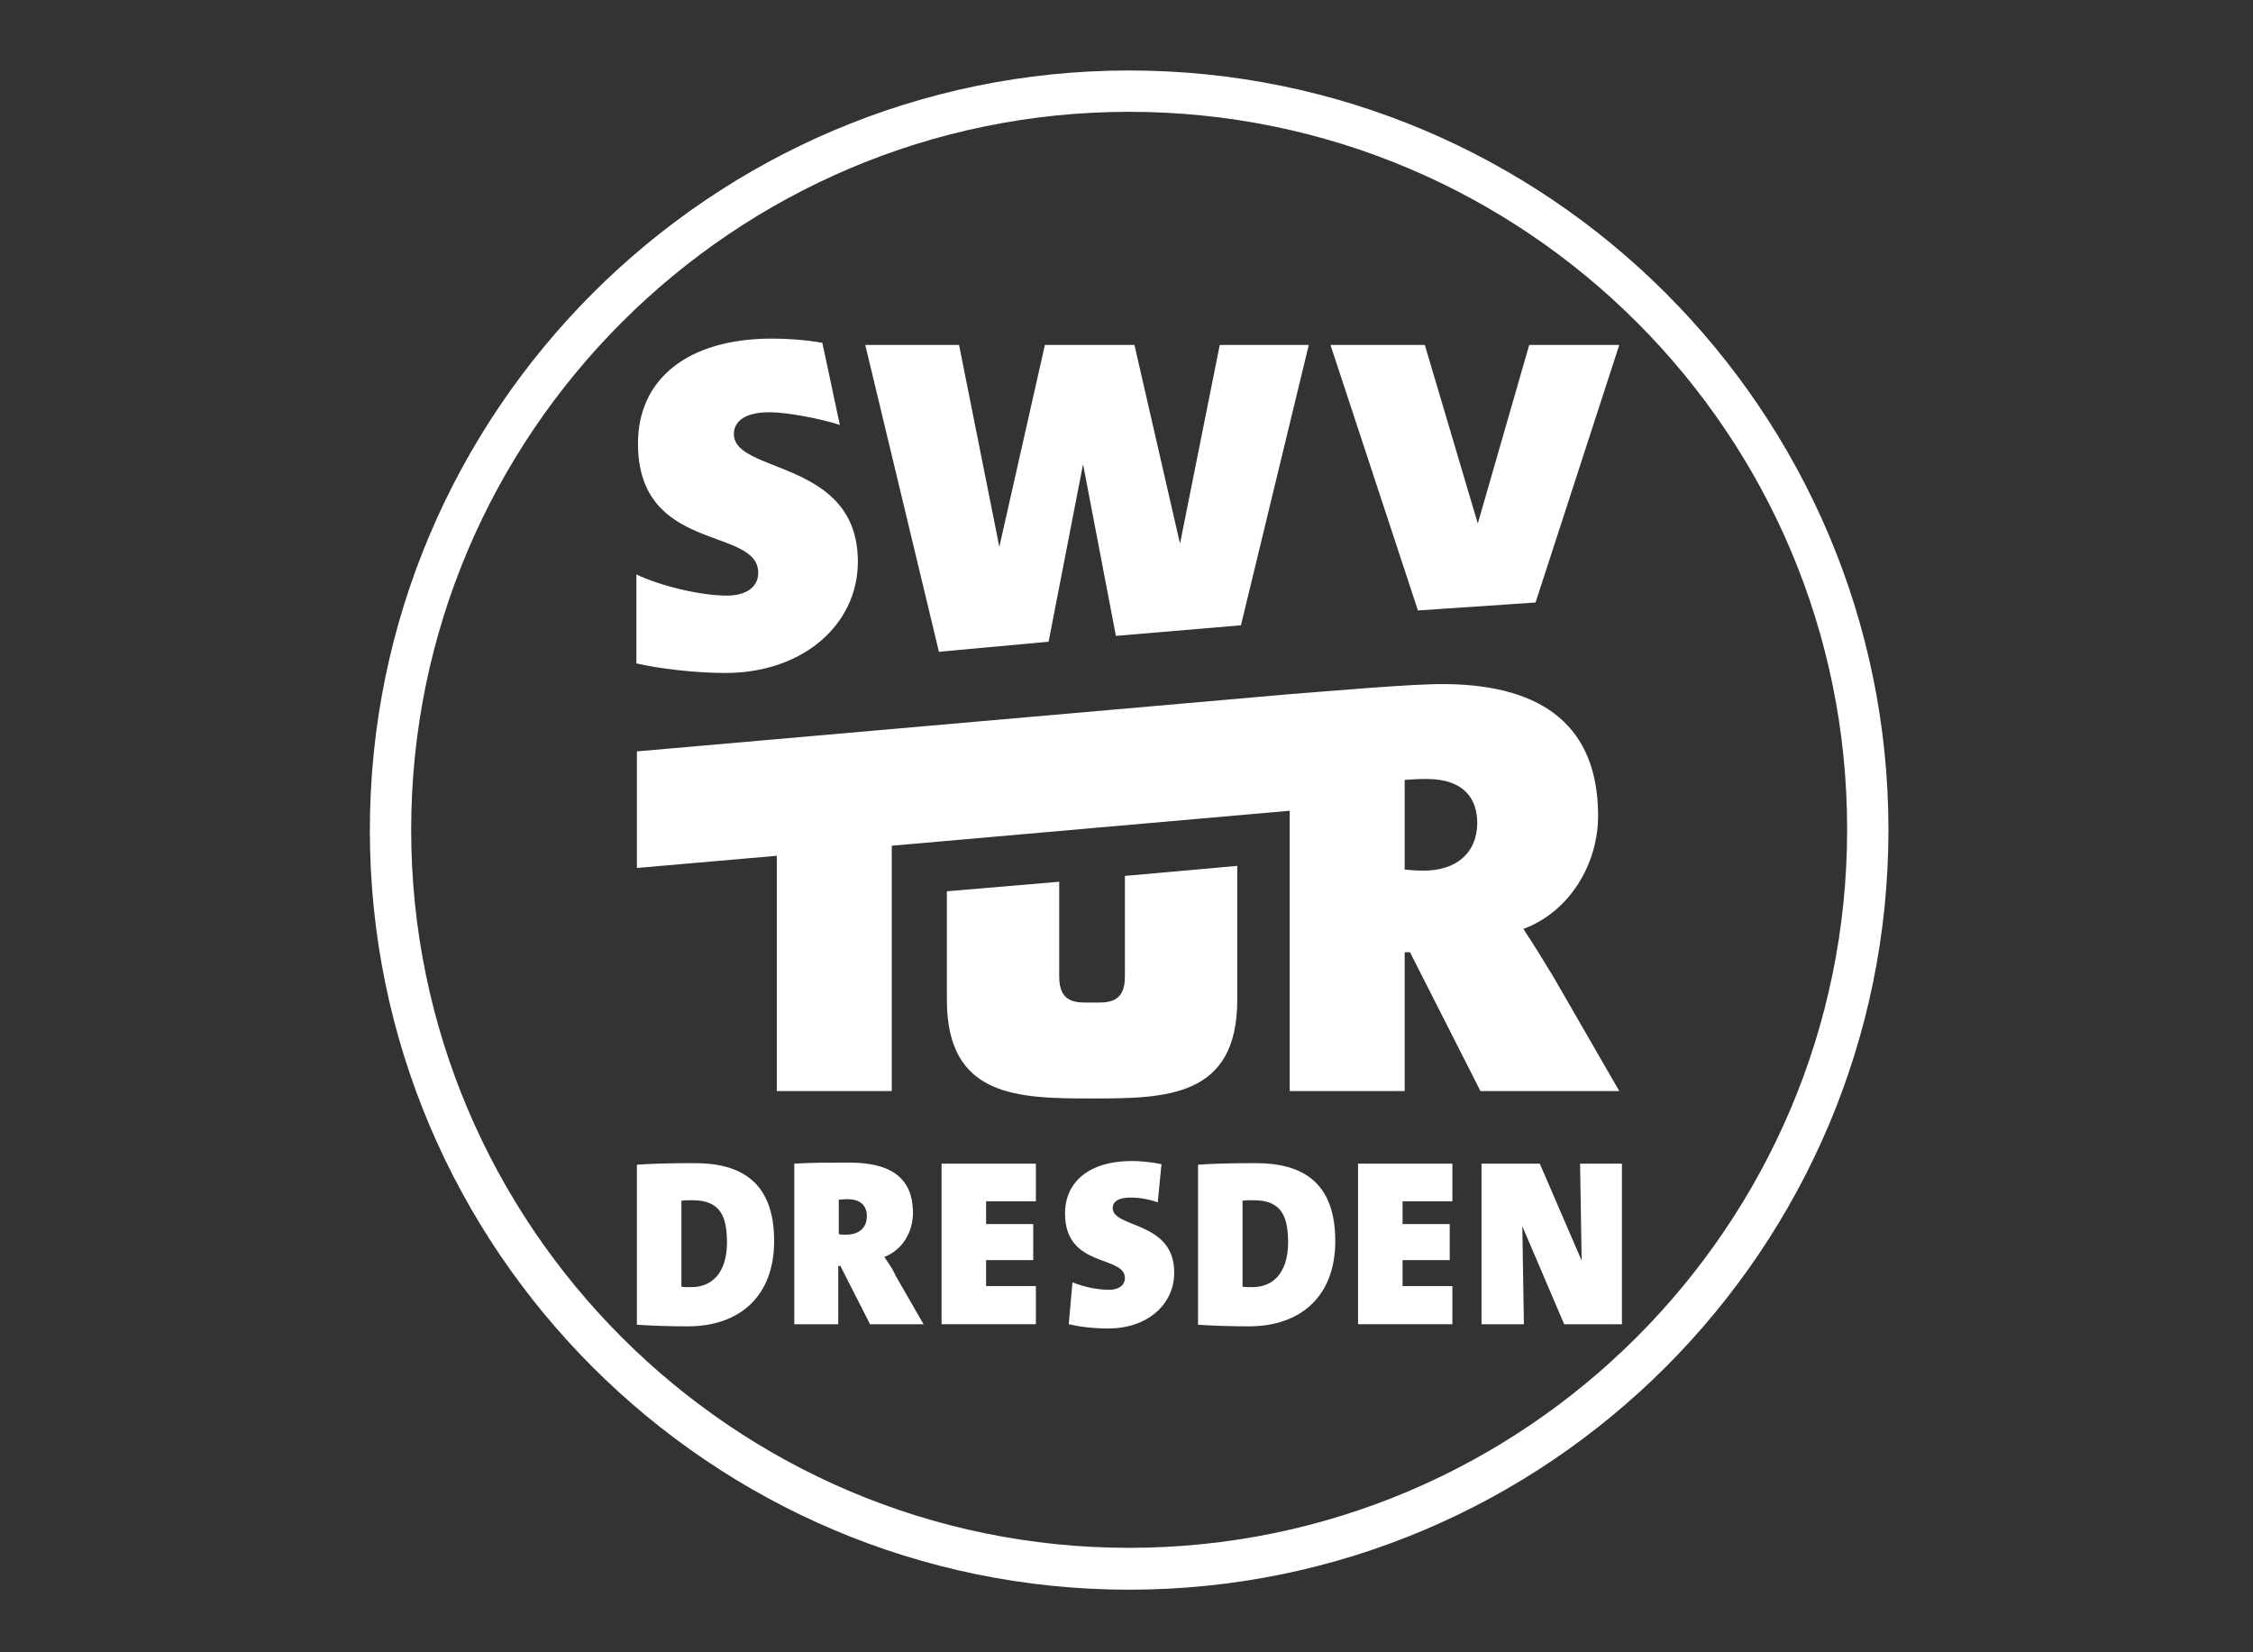
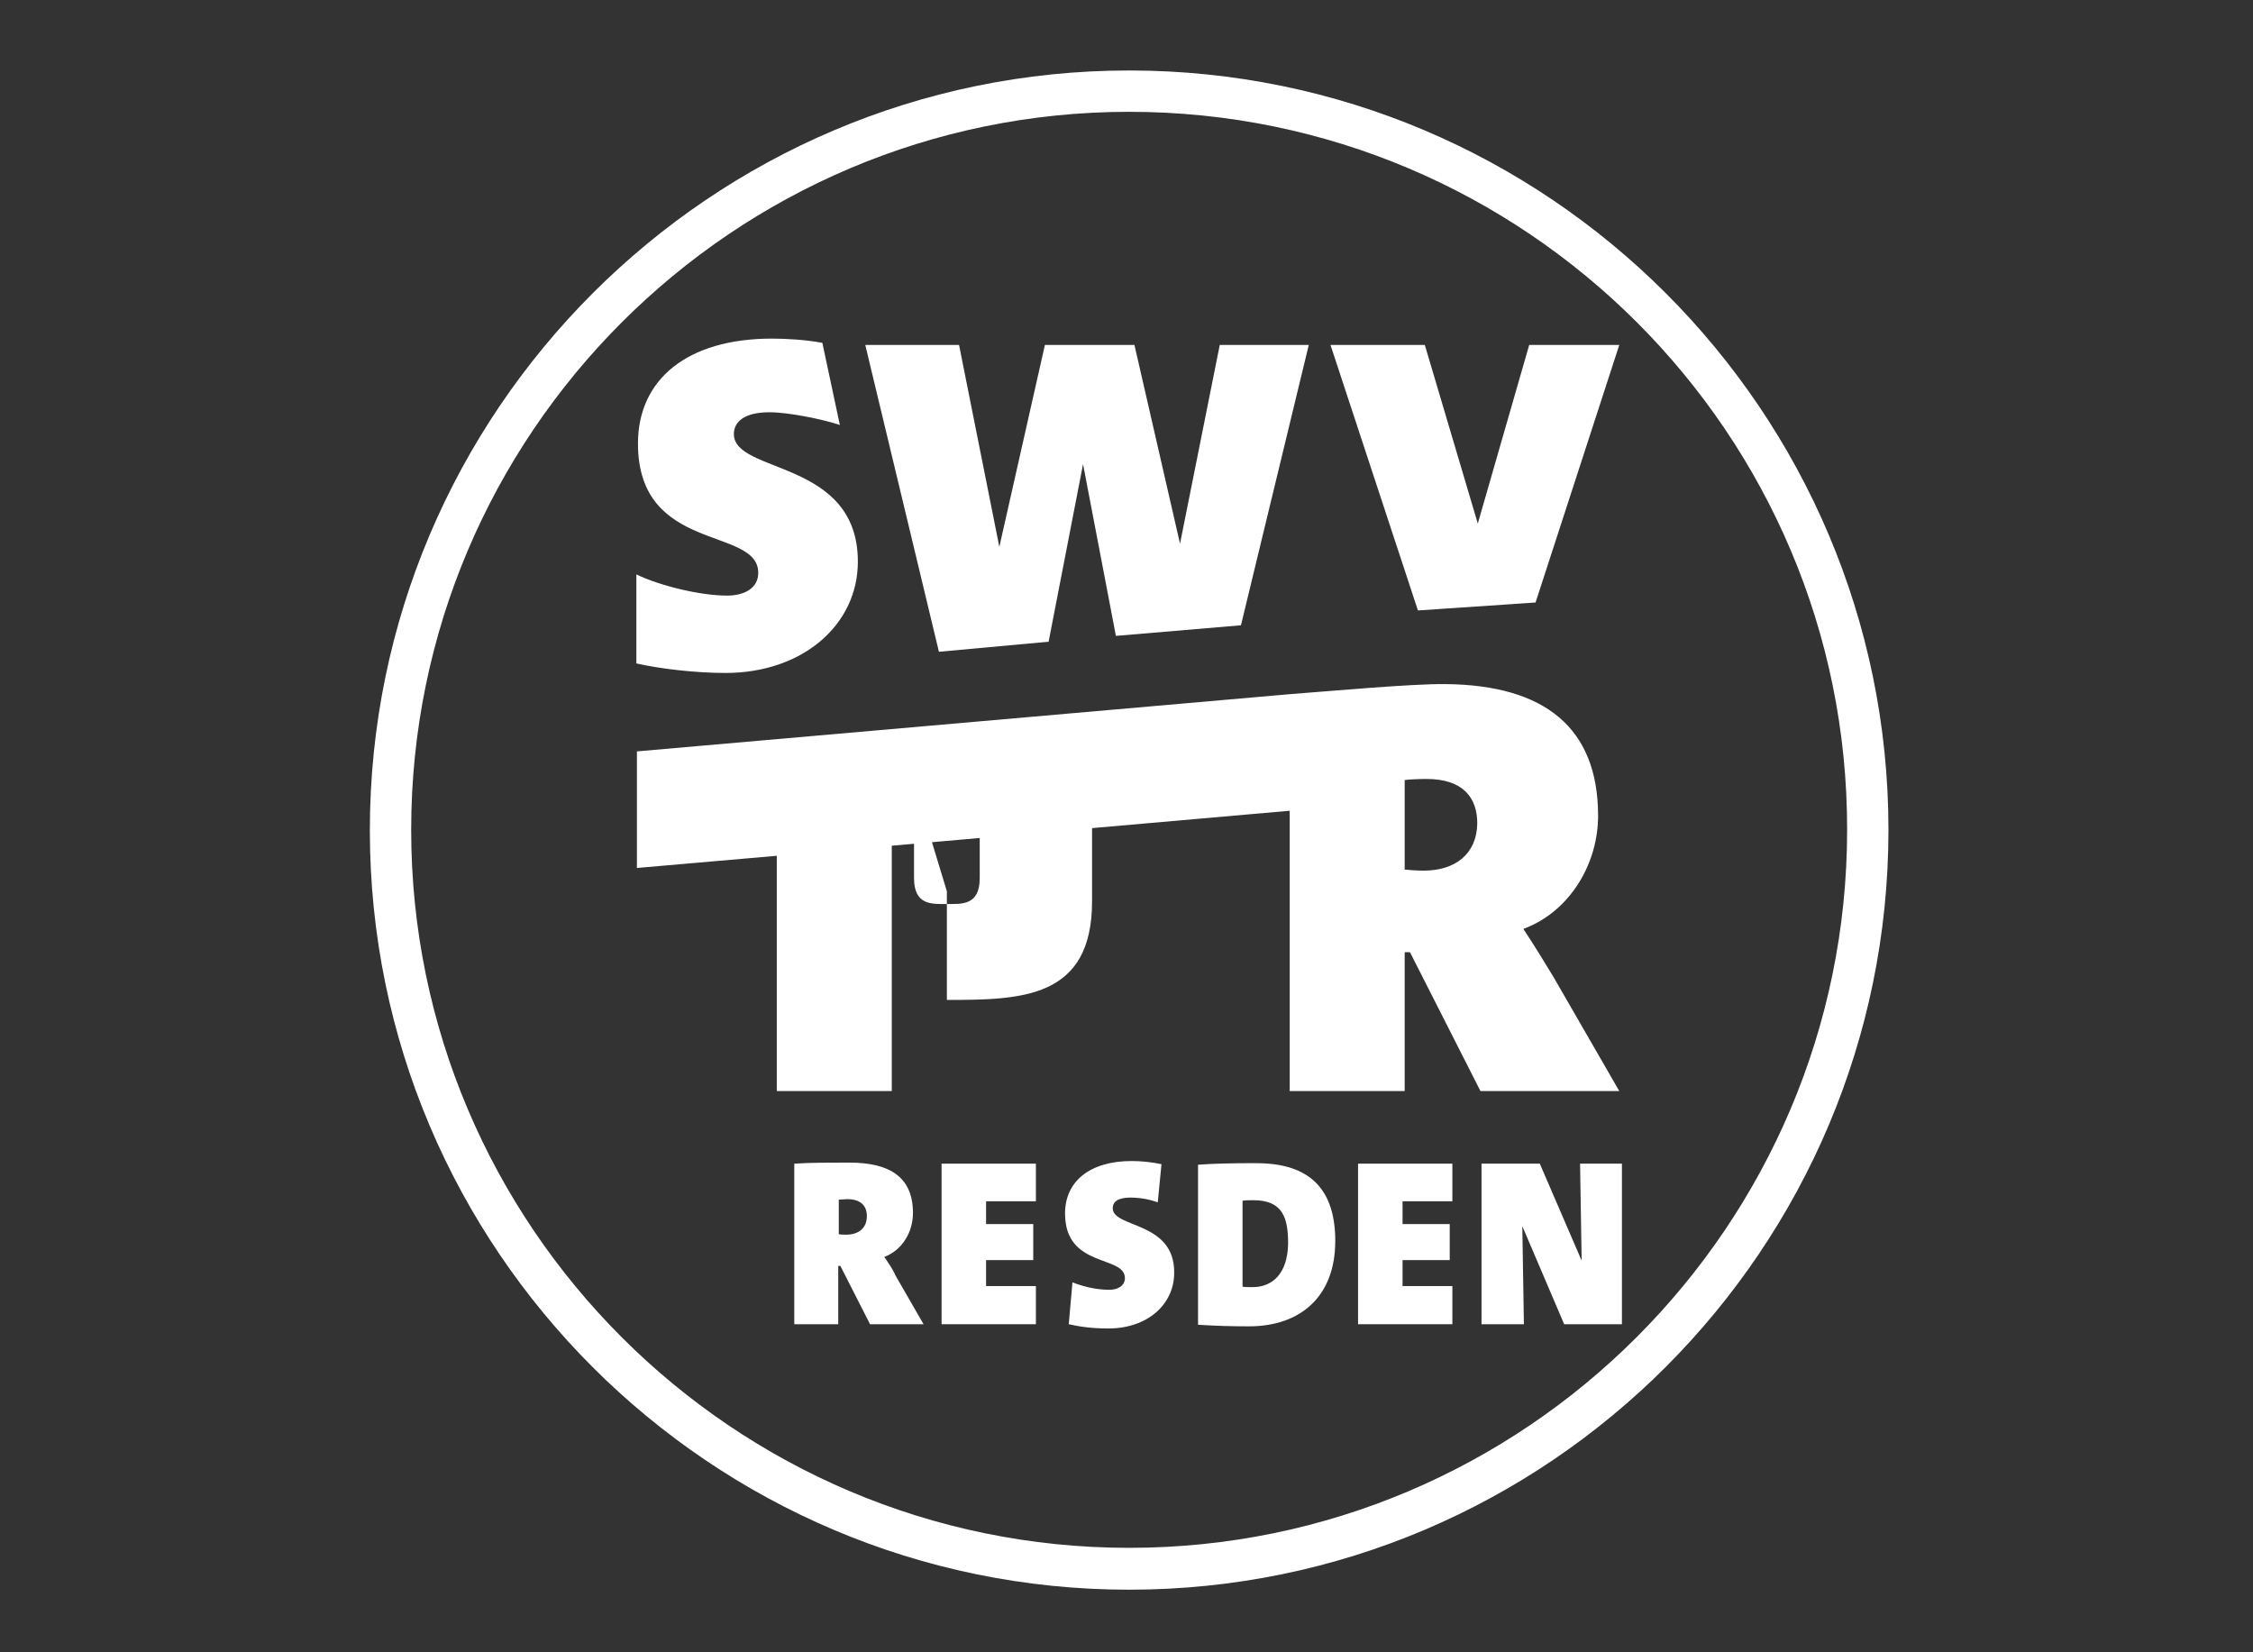
<svg xmlns="http://www.w3.org/2000/svg" version="1.1" id="Ebene_1" x="0px" y="0px" viewBox="0 0 425.2 311.8" style="enable-background:new 0 0 425.2 311.8;" xml:space="preserve">
  <rect x="0" y="0" width="425.2" height="311.8" fill="#333333" stroke="none" />
  <style type="text/css">
	.st0{fill:#FFFFFF;}
	.st1{fill-rule:evenodd;clip-rule:evenodd;fill:#FFFFFF;}
</style>
  <g>
    <path class="st0" d="M213.1,300c-79,0-143.3-64.3-143.3-143.3S134.1,13.3,213.1,13.3c79,0,143.3,64.3,143.3,143.3   S292.2,300,213.1,300z M213.1,21.1c-74.7,0-135.5,60.8-135.5,135.5c0,74.7,60.8,135.5,135.5,135.5c74.7,0,135.5-60.8,135.5-135.5   C348.7,81.9,287.9,21.1,213.1,21.1z" />
  </g>
  <g>
    <path class="st1" d="M166.9,237.2c3.4-1.3,5.4-4.7,5.4-8.3c0-6.7-4.3-9.5-12-9.5c-3.8,0-7.5,0-10.4,0.2v30.3h8.3v-11h0.4l5.6,11   h10.1l-5.3-9.2C168.5,239.5,167.7,238.4,166.9,237.2z M159.7,233c-0.4,0-1.1,0-1.4-0.1v-6.5c0.3,0,1-0.1,1.6-0.1   c2.7,0,3.7,1.4,3.7,3.2C163.6,231.8,162,233,159.7,233z" />
    <polygon class="st1" points="177.7,249.9 195.5,249.9 195.5,242.7 186.1,242.7 186.1,237.8 195,237.8 195,231 186.1,231    186.1,226.7 195.5,226.7 195.5,219.6 177.7,219.6  " />
-     <path class="st1" d="M131.1,219.5c-4.4,0-8.5,0.1-10.9,0.3v30.2c3.1,0.2,6.3,0.3,9.6,0.3c9.8,0,16.3-5.7,16.3-16.1   C146.1,223.1,139.9,219.5,131.1,219.5z M130.5,242.9c-1,0-1.6,0-1.9-0.1v-16.2c0.6-0.1,1.1-0.1,2.1-0.1c5.6,0,6.5,3.5,6.5,8.2   C137.1,240.4,134.2,242.9,130.5,242.9z" />
    <polygon class="st1" points="298.2,219.6 298.5,237.9 290.6,219.6 279.6,219.6 279.6,249.9 287.6,249.9 287.3,231.4 295.2,249.9    306.1,249.9 306.1,219.6  " />
    <path class="st1" d="M237,219.5c-4.4,0-8.5,0.1-10.9,0.3v30.2c3.1,0.2,6.3,0.3,9.6,0.3c9.8,0,16.3-5.7,16.3-16.1   C252,223.1,245.8,219.5,237,219.5z M236.4,242.9c-1,0-1.6,0-1.9-0.1v-16.2c0.6-0.1,1.1-0.1,2.1-0.1c5.6,0,6.5,3.5,6.5,8.2   C243,240.4,240.1,242.9,236.4,242.9z" />
    <polygon class="st1" points="256.3,249.9 274.1,249.9 274.1,242.7 264.7,242.7 264.7,237.8 273.6,237.8 273.6,231 264.7,231    264.7,226.7 274.1,226.7 274.1,219.6 256.3,219.6  " />
    <path class="st1" d="M210,228c0-1.2,1-2,3.3-2c1.8,0,3.5,0.3,5.2,0.9l0.7-7.2c-1.8-0.4-4-0.6-5.6-0.6c-8,0-12.6,3.9-12.6,9.9   c0,10.4,11.3,7.8,11.3,12.2c0,1.4-1.3,2.2-2.9,2.2c-2.6,0-4.9-0.6-7-1.4l-0.7,7.9c2.2,0.5,4.5,0.8,7.5,0.8   c7.3,0,12.4-4.5,12.4-10.5C221.7,230.4,210,231.8,210,228z" />
    <path class="st1" d="M161.9,106c0-19.4-23.4-16.5-23.4-24.1c0-2.3,2-4.1,6.7-4.1c3.6,0,10,1.3,13.3,2.4l-3.3-15.5   c-3.2-0.6-6.9-0.8-9.5-0.8c-16,0-25.3,7.7-25.3,19.8c0,20.8,22.7,15.6,22.7,24.4c0,2.9-2.6,4.3-5.9,4.3c-5.1,0-12.8-1.9-17.1-4   v16.8c4.4,1,11.1,1.8,16.8,1.8C151.5,127,161.9,117.9,161.9,106z" />
    <polygon class="st1" points="197.9,121.1 204.4,87.6 210.6,120 234.2,118 247,65.1 230.2,65.1 222.7,102.6 214.1,65.1 197.2,65.1    188.6,103.2 181,65.1 163.3,65.1 177.2,123  " />
    <polygon class="st1" points="289.8,113.7 305.6,65.1 288.6,65.1 278.9,98.8 268.9,65.1 251.1,65.1 267.6,115.2  " />
    <path class="st1" d="M293.2,184.4c-1.8-3-3.6-5.9-5.7-9.1c8.9-3.3,14.2-12.5,14.1-21.6c-0.1-16.3-10-24.4-28.7-24.6   c-6.4-0.1-22.7,1.4-29.5,1.9l-123.2,10.8v22l26.4-2.3v44.4h21.7v-46.3l75.1-6.6v52.9h21.7v-26.2h1l13.3,26.2h26.2L293.2,184.4z    M268.7,164.3c-1.2,0-2.8-0.1-3.6-0.2v-16.9c0.7-0.1,2.7-0.2,4.1-0.2c7.1,0,9.6,3.7,9.6,8.4C278.7,161.2,274.6,164.3,268.7,164.3z" />
-     <path class="st1" d="M178.7,168.2v20.5c0,18.4,13.4,18.6,27.4,18.6c14,0,27.4-0.2,27.4-18.6v-25.3l-21.2,1.9v19   c0,5.2-3.4,4.9-6.2,4.9c-2.8,0-6.2,0.3-6.2-4.9v-17.9L178.7,168.2z" />
+     <path class="st1" d="M178.7,168.2v20.5c14,0,27.4-0.2,27.4-18.6v-25.3l-21.2,1.9v19   c0,5.2-3.4,4.9-6.2,4.9c-2.8,0-6.2,0.3-6.2-4.9v-17.9L178.7,168.2z" />
  </g>
</svg>